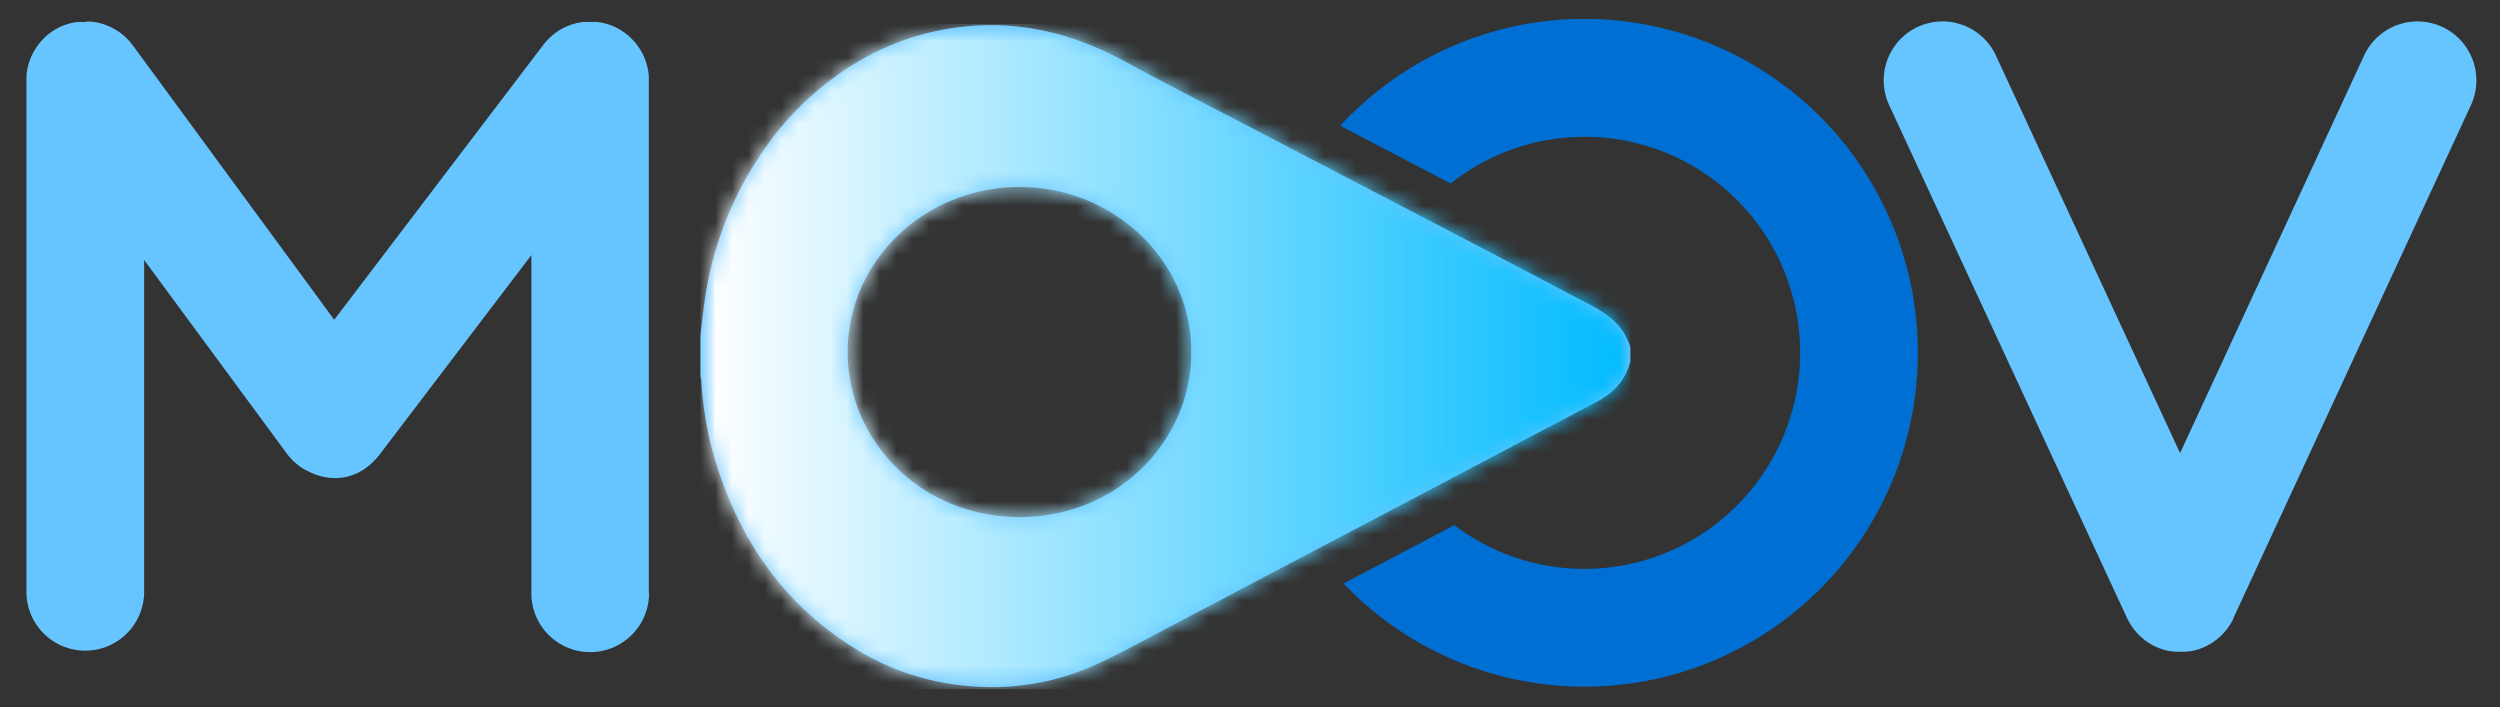
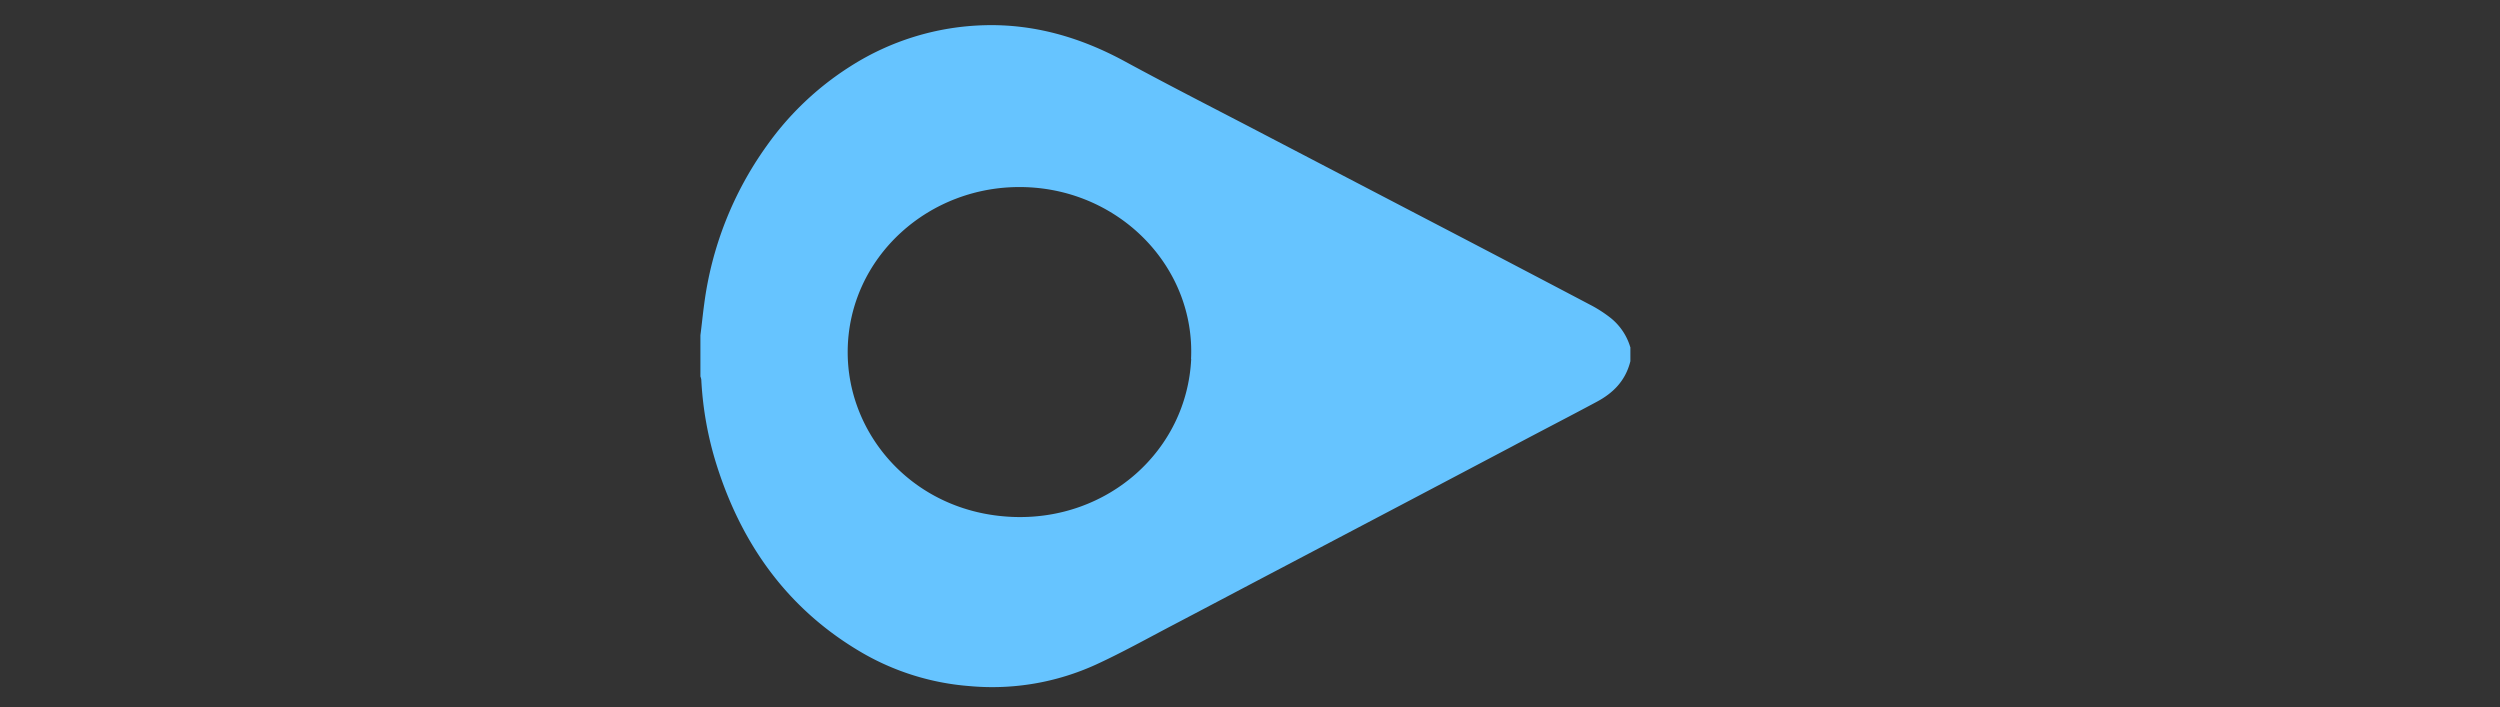
<svg xmlns="http://www.w3.org/2000/svg" width="152" height="43" fill="none">
  <rect width="100%" height="100%" fill="#333333" stroke="none" />
-   <path fill="#66C4FF" d="M39.463 36.065c0 .95-.377 1.861-1.048 2.533a3.575 3.575 0 0 1-6.107-2.533V15.508l-9.152 12.03-.014.021-.025.032c-1.25 1.642-2.971 1.769-4.321 1.09l-.163-.078-.05-.027a2.503 2.503 0 0 1-.23-.131 1.801 1.801 0 0 1-.23-.17 3.518 3.518 0 0 1-.492-.46l-.055-.063a4.368 4.368 0 0 1-.16-.202l-.026-.035-.013-.02-8.613-11.688v20.258a3.587 3.587 0 0 1-1.08 2.476 3.577 3.577 0 0 1-6.077-2.476V4.69c0-.044 0-.087.012-.131v-.08c0-.033 0-.067.011-.1.012-.032.014-.075.023-.112 0-.062.023-.124.037-.186.014-.062.025-.1.037-.148.011-.048.036-.126.057-.188.02-.062.034-.097.053-.145a3.102 3.102 0 0 1 .225-.476c.027-.048.062-.106.096-.16l.085-.13.092-.124.055-.071.048-.058a3.493 3.493 0 0 1 2.257-1.244h.487l.099-.027h.195l.172.018.168.025c.062 0 .124.023.186.037l.15.04a2.427 2.427 0 0 1 .33.11c.048.02.115.043.172.069.057.025.103.048.154.076l.147.078c.055.03.108.064.163.096l.126.085.159.12.117.094c.048.042.094.085.14.13a2.926 2.926 0 0 1 .234.247c.037.044.085.1.126.152l.055.07L20.32 19.441 33.04 2.718c0-.018.028-.032.04-.048l.045-.062c.026-.03.056-.06.083-.09l.11-.124c.014 0 .026-.028.04-.04l.054-.05.028-.025c.046-.044.092-.088.14-.129.048-.041.076-.06.115-.09a1.987 1.987 0 0 1 .285-.2c.04-.025.112-.07.17-.103.057-.032.096-.05.144-.074l.16-.078.17-.067.15-.055.184-.053.154-.039.179-.032.172-.025a.426.426 0 0 1 .057 0H36.28c.683.07 1.329.342 1.858.78l.032.027.11.096.092.086.117.121c.041.046.085.092.126.14.042.049.062.079.092.118.03.04.083.103.12.159l.082.128.099.164c.027.048.053.1.078.151l.074.154c.023.053.045.12.068.18.023.06.037.094.053.14.016.046.037.129.055.193.019.065.026.095.037.145.012.05.023.124.035.184.011.06.018.113.025.168l.014.16v.199a.501.501 0 0 1 0 .057v31.18h.016ZM150.232 6.397l-14.438 31.176a.057.057 0 0 0 0 .019v.011a.21.21 0 0 1-.011.023c-.019.042-.042.083-.062.122-.021.04-.046.085-.071.127l-.051.085-.025.039c-.03.048-.062.092-.094.138-.032.046-.016.027-.026.039l-.034.046-.076.096-.048.056-.073.09-.03.03-.067.07-.085.086-.055.05-.044.041a3.52 3.52 0 0 1-1.777.856h-.055l-.124.016-.121.011h-.595l-.126-.011-.12-.016h-.062a3.526 3.526 0 0 1-1.699-.791l-.062-.055-.064-.06-.037-.032c-.044-.044-.087-.085-.129-.131a.186.186 0 0 0-.025-.026c-.011-.013-.025-.025-.037-.041-.011-.016-.062-.071-.091-.108-.03-.037 0 0-.014-.016a2.066 2.066 0 0 1-.092-.115l-.048-.067a3.057 3.057 0 0 1-.129-.193l-.055-.09a4.464 4.464 0 0 1-.147-.278l-.011-.023-14.459-31.174a3.609 3.609 0 0 1-.329-1.358 3.576 3.576 0 0 1 6.82-1.658l11.194 24.167L143.734 3.38a3.585 3.585 0 0 1 2.017-1.859 3.58 3.58 0 0 1 4.594 2.133c.327.894.286 1.88-.113 2.743Z" />
-   <path fill="#006FD3" d="M96.332 1.15a20.172 20.172 0 0 0-13.334 5.022c-.53.464-1.035.956-1.515 1.471l6.718 3.514a13.096 13.096 0 0 1 13.85-1.53 13.134 13.134 0 0 1 7.398 11.825 13.159 13.159 0 0 1-3.846 9.285 13.12 13.12 0 0 1-9.271 3.852 13.03 13.03 0 0 1-7.903-2.66l-.113.059-6.63 3.488a20.26 20.26 0 0 0 9.73 5.666 20.242 20.242 0 0 0 18.324-4.465 20.307 20.307 0 0 0 6.721-17.646 20.322 20.322 0 0 0-3.433-9.099 20.284 20.284 0 0 0-7.266-6.454 20.249 20.249 0 0 0-9.43-2.328Z" />
  <path fill="#66C4FF" d="M99.135 21.155a3.576 3.576 0 0 0-1.228-1.84 7.91 7.91 0 0 0-1.114-.726 2631.297 2631.297 0 0 0-10.075-5.275l-9.57-4.99C74.211 6.786 71.256 5.29 68.331 3.7c-2.69-1.451-5.492-2.247-8.48-2.166-2.9.077-5.725.946-8.169 2.513a18.109 18.109 0 0 0-5.074 4.829 21.2 21.2 0 0 0-3.793 9.612c-.087.63-.147 1.264-.23 1.897v2.502c.024.062.042.127.053.193.09 1.785.41 3.551.953 5.254 1.607 5.043 4.507 8.793 8.677 11.267a15.368 15.368 0 0 0 6.686 2.114c2.63.24 5.279-.212 7.683-1.309 1.575-.724 3.106-1.577 4.651-2.387 2.22-1.163 4.434-2.338 6.66-3.506l7.73-4.068c2.085-1.098 4.169-2.197 6.252-3.297 1.724-.92 3.444-1.801 5.17-2.728.952-.512 1.725-1.241 2.028-2.458v-.807m-26.703.671c-.266 5.574-5.065 9.826-10.837 9.603-5.97-.23-10.078-4.928-10.048-10.07.034-5.7 4.946-10.165 10.791-9.981 5.8.181 10.349 4.895 10.085 10.448" />
  <g style="mix-blend-mode:multiply">
    <mask id="a" width="58" height="41" x="42" y="1" maskUnits="userSpaceOnUse" style="mask-type:luminance">
-       <path fill="#fff" d="M99.135 1.527h-56.54V41.75h56.54V1.527Z" />
-     </mask>
+       </mask>
    <g mask="url(#a)">
      <mask id="b" width="58" height="41" x="42" y="1" maskUnits="userSpaceOnUse" style="mask-type:luminance">
        <path fill="#fff" d="M99.135 21.155a3.576 3.576 0 0 0-1.228-1.84 7.916 7.916 0 0 0-1.114-.726 2638.808 2638.808 0 0 0-10.075-5.275l-9.57-4.99C74.21 6.786 71.256 5.29 68.33 3.7c-2.691-1.451-5.492-2.247-8.48-2.166-2.9.077-5.725.946-8.169 2.513a18.109 18.109 0 0 0-5.074 4.829 21.2 21.2 0 0 0-3.793 9.612c-.088.63-.147 1.264-.23 1.897v2.502c.024.062.042.127.053.193.09 1.785.41 3.551.953 5.254 1.607 5.043 4.507 8.793 8.677 11.267a15.368 15.368 0 0 0 6.686 2.114c2.63.24 5.279-.212 7.682-1.309 1.576-.724 3.107-1.577 4.652-2.387 2.22-1.163 4.434-2.338 6.659-3.506l7.73-4.068c2.086-1.098 4.17-2.197 6.253-3.297 1.724-.92 3.444-1.801 5.17-2.728.951-.512 1.725-1.241 2.028-2.458v-.807m-26.703.671c-.266 5.574-5.065 9.826-10.838 9.603-5.97-.23-10.077-4.928-10.047-10.07.034-5.7 4.946-10.165 10.791-9.981 5.8.181 10.349 4.895 10.085 10.448" />
      </mask>
      <g mask="url(#b)">
        <path fill="url(#c)" d="M99.135 1.453h-56.54v40.452h56.54V1.453Z" />
      </g>
    </g>
  </g>
  <defs>
    <linearGradient id="c" x1="42.885" x2="99.064" y1="22.664" y2="22.664" gradientUnits="userSpaceOnUse">
      <stop stop-color="#fff" />
      <stop offset="1" stop-color="#0BF" />
    </linearGradient>
  </defs>
</svg>